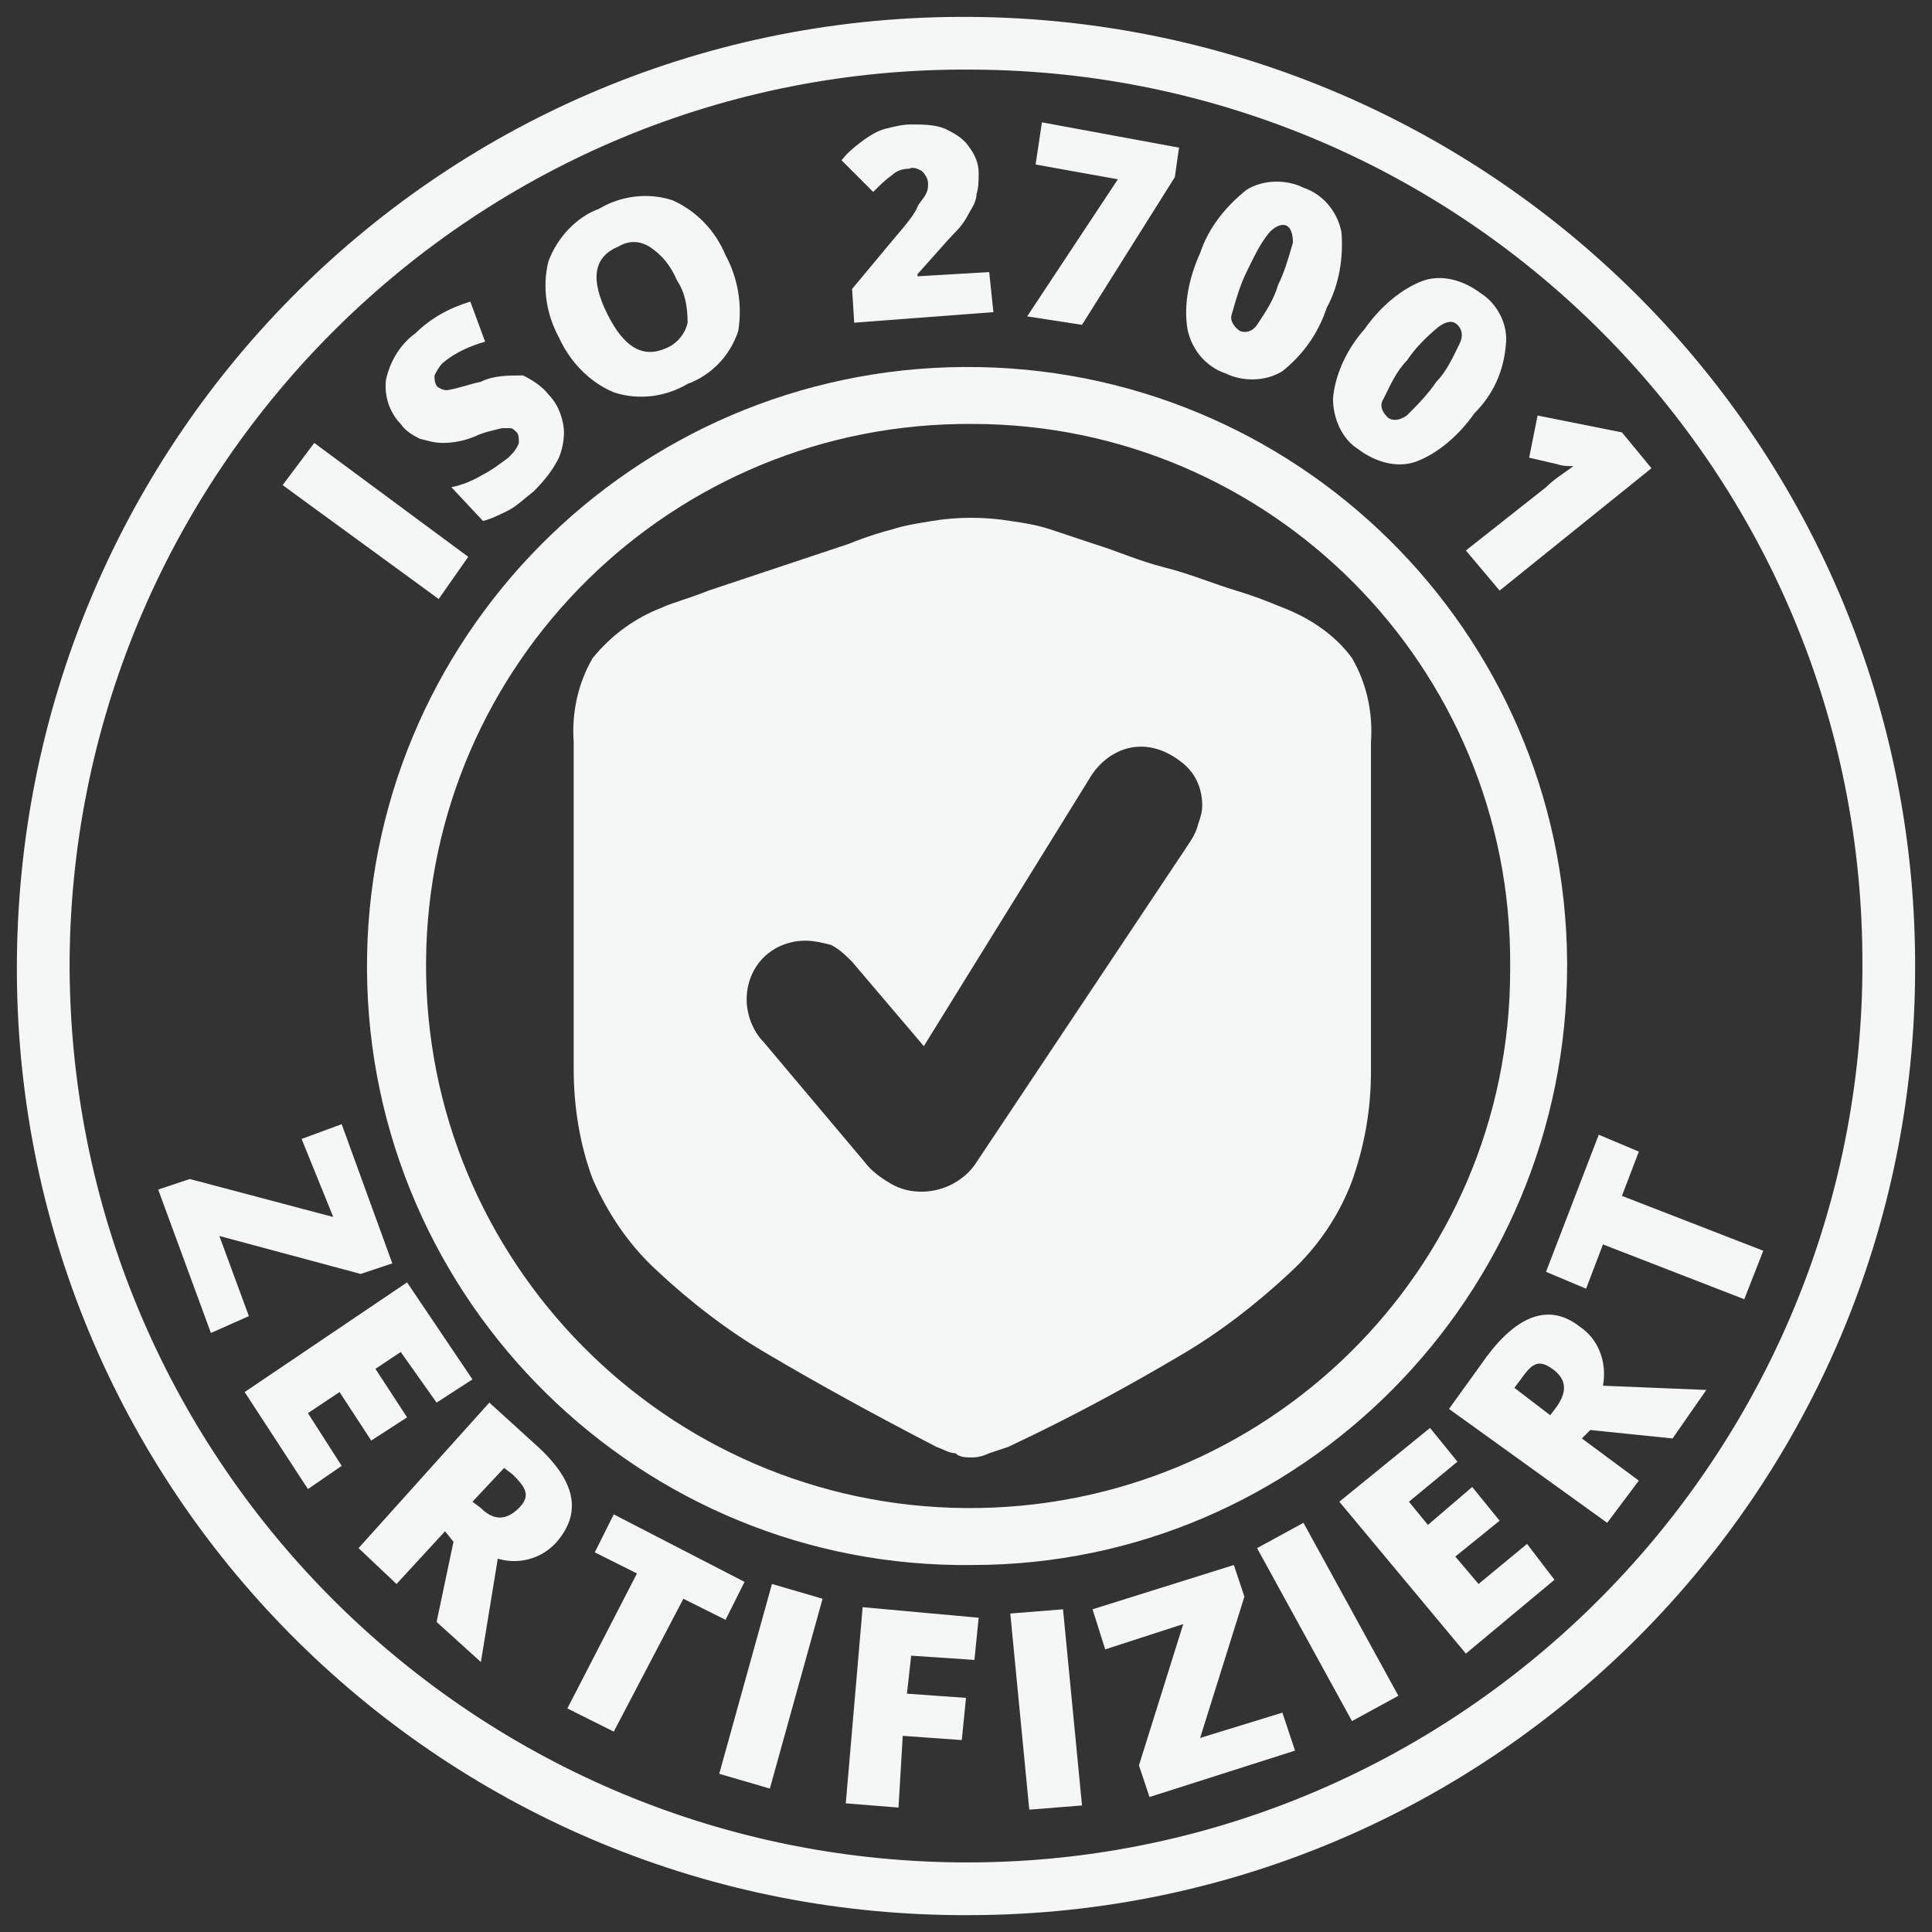
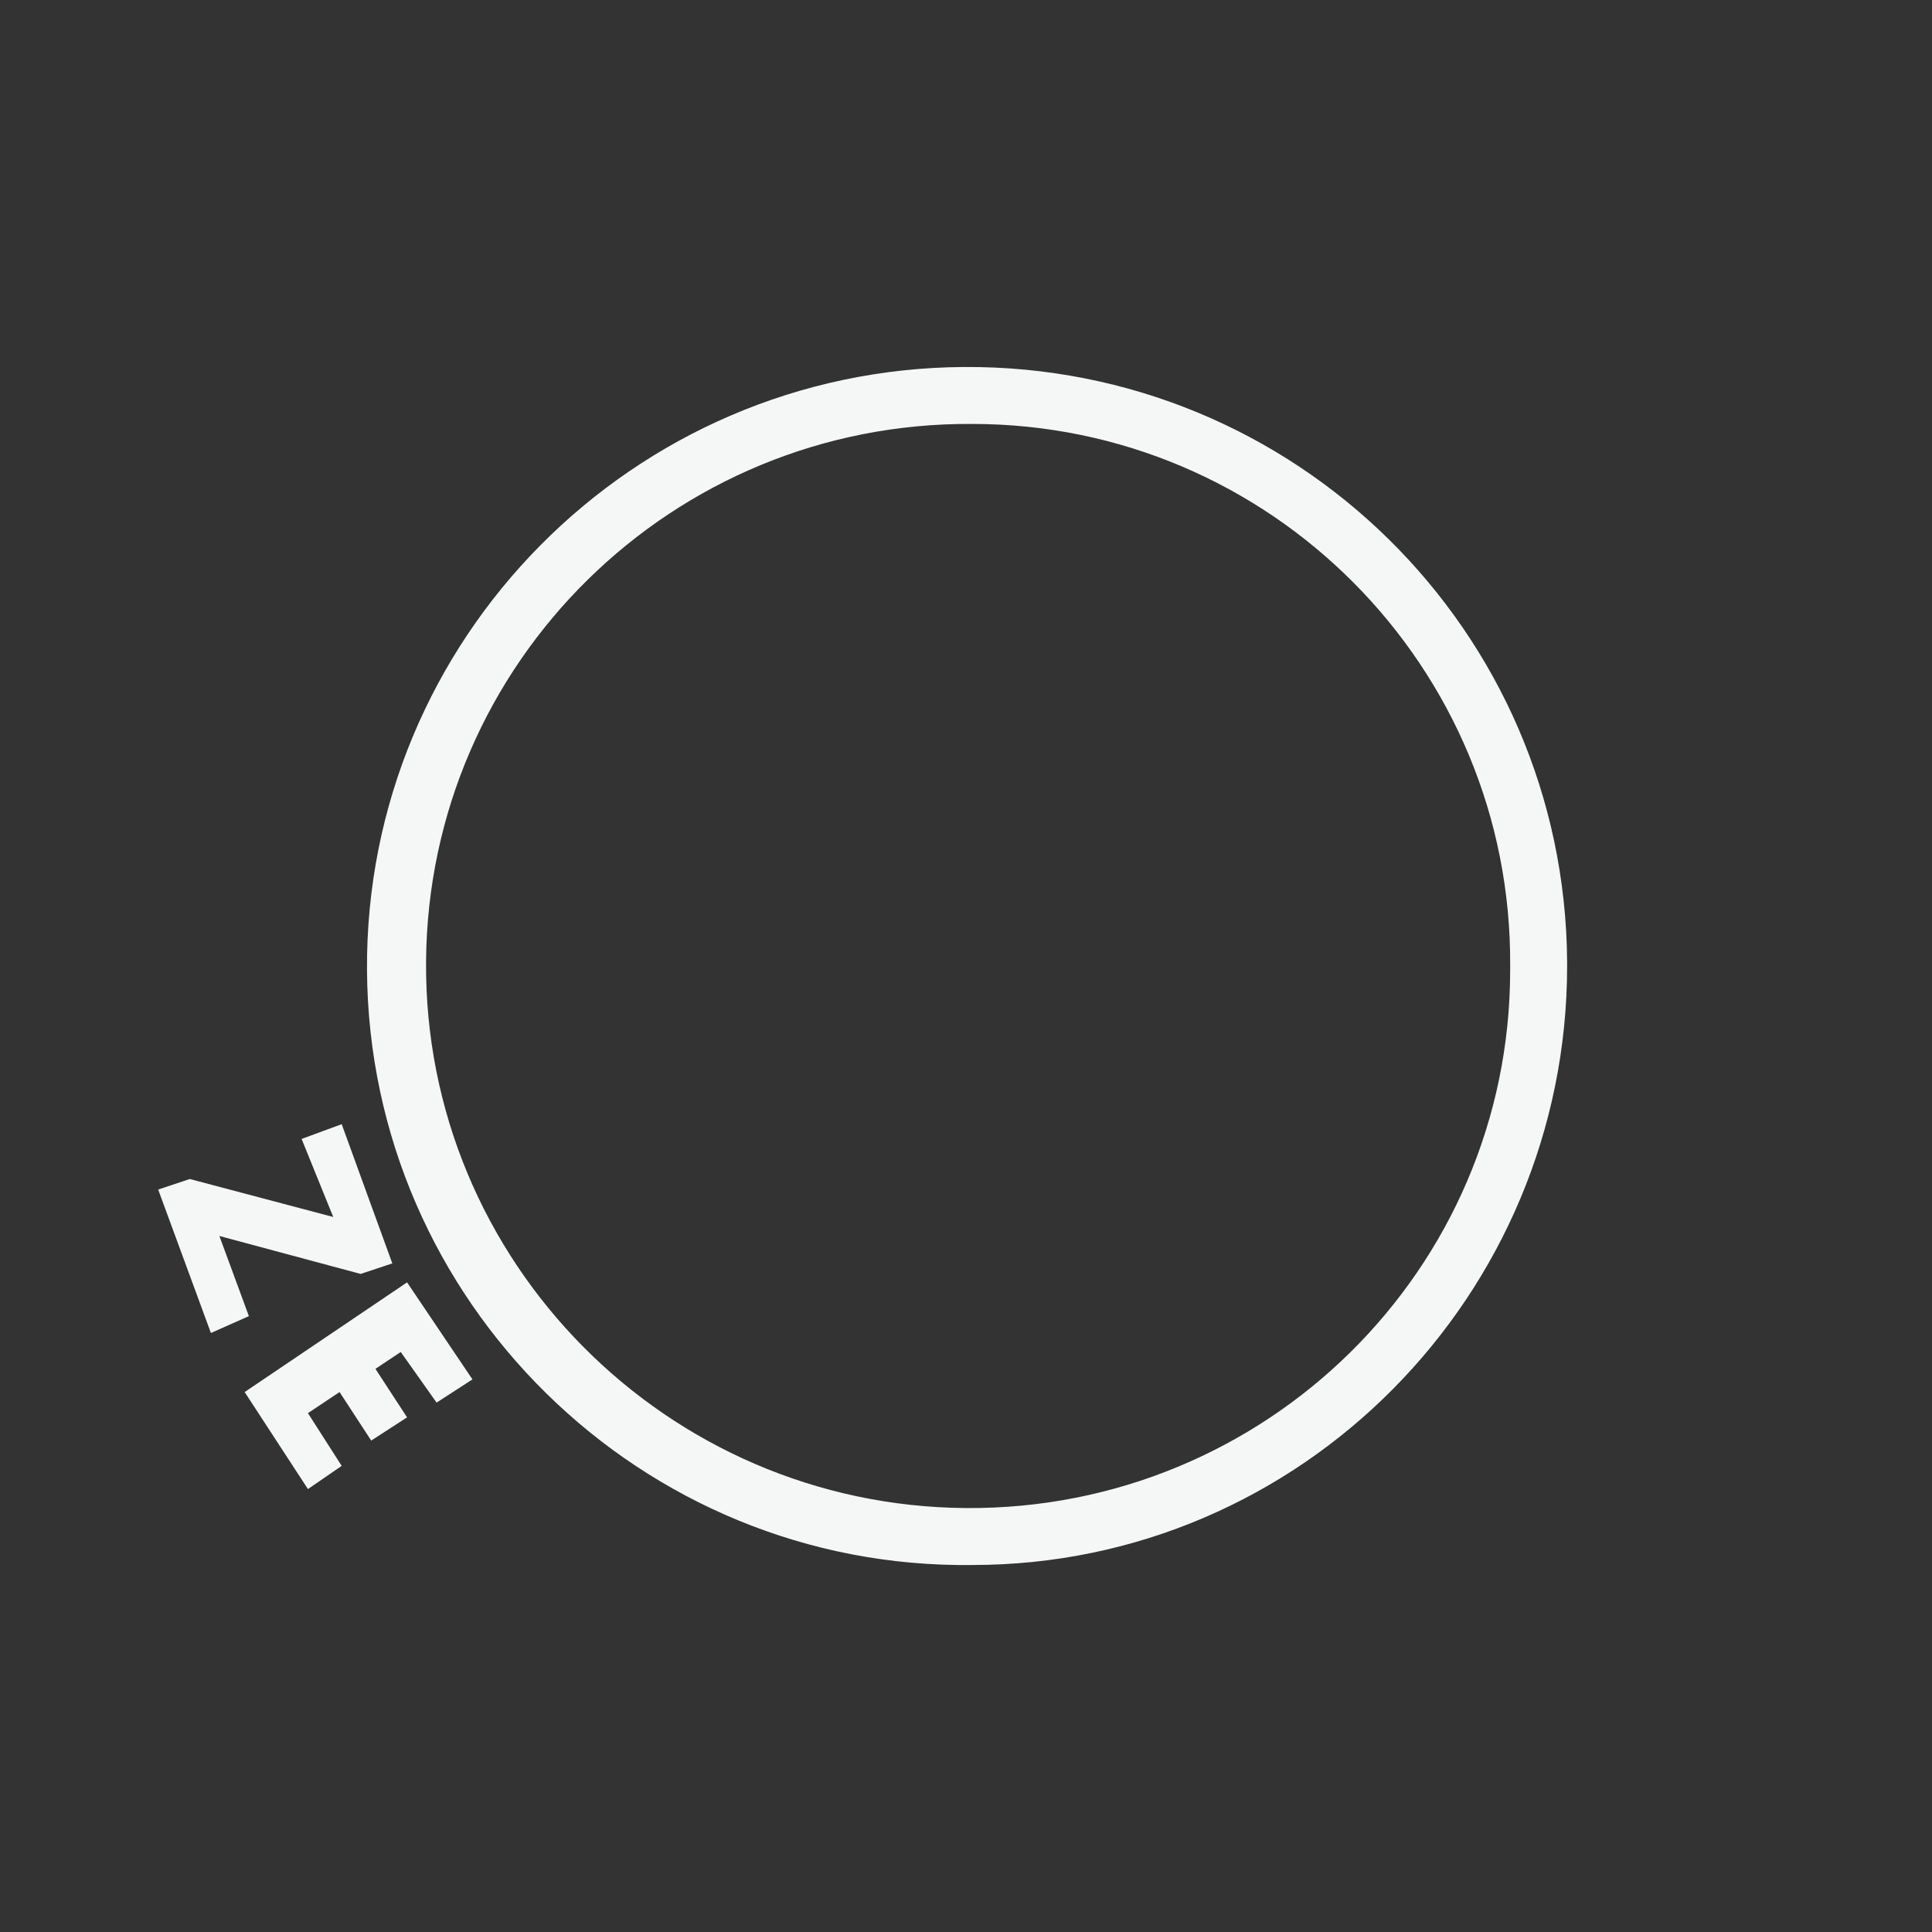
<svg xmlns="http://www.w3.org/2000/svg" version="1.1" id="Ebene_1" x="0" y="0" viewBox="0 0 91.6 91.6" xml:space="preserve">
  <rect x="0" y="0" width="91.6" height="91.6" fill="#333333" stroke="none" />
  <style>.st0{fill:#f5f7f7}</style>
  <g id="Ebene_2_00000124871928805071578300000017929648845262525571_">
    <g id="Ebene_1-2">
-       <path class="st0" d="M46.1 90.8C21.2 91 .9 71 .8 46.1S20.6.9 45.5.8s45.2 19.9 45.3 44.8v.3c0 24.7-20 44.8-44.7 44.9zm0-87.5C22.6 3.1 3.5 22.1 3.3 45.5 3.2 69 22.1 88.1 45.5 88.3s42.6-18.8 42.8-42.2v-.3c.1-23.4-18.8-42.4-42.2-42.5z" />
-       <path class="st0" d="M20.8 28.4L13.4 23l1.5-2 7.3 5.4-1.4 2zm5.2-9.7c.4.4.6.9.7 1.4.1.5 0 1.1-.2 1.6-.3.6-.7 1.1-1.2 1.6-.4.3-.8.7-1.2.9-.4.2-.8.4-1.2.5l-1.5-1.6c.5-.1 1-.3 1.5-.6.4-.2.8-.5 1.2-.8.2-.2.4-.4.5-.7 0-.2 0-.4-.1-.5-.1-.1-.2-.2-.3-.2h-.4c-.4.1-.9.2-1.3.4-.5.2-1 .3-1.5.3-.4 0-.7-.1-1.1-.2-.4-.2-.7-.4-.9-.7-.5-.5-.8-1.3-.7-2.1.2-.9.7-1.7 1.4-2.2.7-.7 1.6-1.2 2.6-1.5l.7 1.9c-.7.2-1.4.5-2 1-.2.2-.3.4-.4.6 0 .2 0 .3.1.5.1.1.3.2.5.2.6-.1 1.1-.3 1.6-.4.6-.3 1.3-.3 2-.3.4.2.9.5 1.2.9zm8.4-6.6c.6 1.1.8 2.4.6 3.6-.4 1.2-1.3 2.1-2.4 2.5-1 .6-2.3.8-3.5.4-1.2-.5-2.1-1.5-2.6-2.6-.6-1.1-.8-2.4-.5-3.6.4-1.1 1.3-2.1 2.4-2.5 1-.6 2.3-.8 3.5-.4 1.1.5 2 1.4 2.5 2.6zm-5.6 2.8c.8 1.6 1.7 2.1 2.8 1.6.5-.2.9-.7 1-1.2 0-.7-.1-1.4-.5-2-.3-.7-.7-1.2-1.3-1.6-.5-.3-1-.3-1.5 0-1.2.5-1.3 1.6-.5 3.2zm18.3-.1l-6.6.5-.1-1.6 2-2.4c.6-.7 1-1.2 1.1-1.5.1-.2.3-.4.4-.6.1-.2.1-.3.1-.5s-.1-.4-.3-.6c-.2-.1-.4-.2-.6-.1-.3 0-.6.1-.8.3-.3.2-.6.5-.9.8l-1.5-1.5c.3-.4.7-.7 1.1-1 .3-.2.6-.4 1-.5.4-.1.8-.2 1.2-.2.5 0 1.1 0 1.6.2.4.2.8.4 1.1.8.3.4.5.8.5 1.3 0 .3 0 .7-.1 1 0 .2-.1.5-.3.8-.2.4-.4.7-.7 1-.3.3-.9 1-1.8 2v.1l3.4-.2.2 1.9zm1.6.2L53 8.5l-3.9-.7.3-2L55.9 7l-.2 1.4-4.4 7-2.6-.4zm14.2-.4c-.4 1.2-1.1 2.2-2.1 3-.8.5-1.9.5-2.7.1-.9-.3-1.6-1.1-1.8-2.1-.2-1.2.1-2.5.6-3.6.4-1.2 1.2-2.2 2.2-3 .8-.5 1.9-.5 2.7-.1.9.3 1.6 1.1 1.8 2.1.1 1.2-.1 2.5-.7 3.6zm-3.8-1.7c-.3.6-.5 1.3-.7 2-.1.3.1.6.4.8.3.1.6 0 .8-.3.4-.6.8-1.2 1-1.9.3-.6.5-1.3.7-2 0-.4-.1-.7-.3-.8s-.5 0-.8.3c-.5.6-.8 1.3-1.1 1.9zm10.8 6.7c-.7 1-1.7 1.9-2.8 2.3-.9.3-1.9 0-2.7-.6-.8-.5-1.2-1.5-1.2-2.4.1-1.2.7-2.4 1.5-3.3.7-1 1.7-1.9 2.8-2.3.9-.3 1.9 0 2.7.6.8.5 1.3 1.5 1.2 2.4-.1 1.3-.6 2.4-1.5 3.3zm-3.2-2.5c-.5.5-.8 1.2-1.1 1.8-.2.3-.1.6.2.9.3.2.6.1.9-.1.5-.5 1-1 1.4-1.6.5-.5.8-1.2 1.1-1.8.2-.4.1-.7-.1-.9s-.5-.2-.9.1c-.6.5-1.1 1-1.5 1.6zM71.1 28l-1.6-1.9 3.8-3c.4-.4.9-.7 1.3-1-.3 0-.5 0-.8-.1l-1.3-.3.4-2 4 .8 1.4 1.7-7.2 5.8zm-25 41.1c.3 0 .6-.1.8-.2l.9-.3c3.2-1.5 5.9-3 8.1-4.3 1.9-1.1 3.7-2.5 5.3-4 1.3-1.2 2.3-2.7 2.9-4.3.6-1.7.9-3.4.9-5.2V35.2c.1-1.4-.2-2.8-.9-4-.8-1.1-2-1.9-3.3-2.4-.5-.2-1.2-.5-2.2-.8s-2.2-.8-3.4-1.1-2.3-.8-3.3-1.1l-2.1-.7c-.6-.2-1.2-.3-1.9-.4-1.2-.2-2.5-.2-3.7 0-.6.1-1.3.2-1.9.4-.4.1-1.1.3-2.1.7l-3.3 1.1-3.3 1.1c-1 .4-1.8.6-2.2.8-1.3.5-2.4 1.3-3.3 2.4-.7 1.2-1 2.6-.9 4v15.5c0 1.8.3 3.6.9 5.2.7 1.6 1.7 3.1 3 4.3 1.6 1.5 3.4 2.9 5.3 4 2.2 1.3 4.9 2.8 8 4.4.3.1.6.3.9.3.2.2.5.2.8.2zm-2.4-12.6c-.5 0-1-.1-1.5-.4-.5-.3-.9-.6-1.2-1l-4.8-5.7c-.5-.5-.8-1.3-.8-2 0-.8.3-1.5.8-2s1.2-.8 2-.8c.4 0 .8.1 1.2.2.4.2.7.5 1 .8l3.4 4L51.6 37c.5-.9 1.4-1.6 2.5-1.6.7 0 1.4.3 2 .8.6.5.9 1.2.9 2 0 .3-.1.6-.2.9-.1.4-.3.7-.5 1l-10 15c-.5.8-1.5 1.4-2.6 1.4z" />
      <path class="st0" d="M46.1 74.2c-15.7.2-28.6-12.5-28.7-28.2S30 17.5 45.7 17.4s28.5 12.5 28.6 28.2v.2c0 15.6-12.6 28.4-28.2 28.4zm0-54.1C31.9 20 20.3 31.4 20.2 45.6s11.4 25.8 25.6 25.9C60 71.6 71.6 60.2 71.6 46v-.2c.1-14.2-11.4-25.7-25.5-25.7zM10 63.2l-2.5-6.8 1.5-.5 6.8 1.8-1.5-3.7 1.9-.7 2.4 6.6-1.5.5-6.7-1.8 1.4 3.8-1.8.8zm4.6 7.4l-3-4.6 7.7-5.2 3.1 4.6-1.7 1.1-1.7-2.4-1.2.8 1.5 2.3-1.7 1.1-1.5-2.3-1.5 1 1.6 2.5-1.6 1.1z" />
-       <path class="st0" d="M21.1 72.6l-2.3 2.5-1.8-1.7 6.2-6.9 2.2 2c1.9 1.7 2.2 3.2 1 4.6-.7.8-1.8 1.1-2.8.8l-.8 4.9-2.1-1.9.8-3.8-.4-.5zm1.3-1.4l.4.3c.6.6 1.2.6 1.8 0s.3-1-.3-1.6l-.4-.3-1.5 1.6zm6.7 10.9L26.9 81l3.3-6.4-2-1 .9-1.8 6.2 3.2-.9 1.8-2-1-3.3 6.3zm5 2l2.5-9 2.4.7-2.5 9-2.4-.7zm8.5 1.6l-2.5-.2.8-9.3 5.5.5-.2 2-3-.2-.2 1.8 2.8.2-.2 2-2.8-.2-.2 3.4zm6.2.1l-.9-9.3 2.5-.2.9 9.3-2.5.2zM61.4 83l-6.9 2.2-.5-1.5 2.1-6.7-3.7 1.2-.6-1.9 6.7-2.1.5 1.5-2.1 6.7 3.9-1.2.6 1.8zm2.7-1.4l-4.5-8.2 2.2-1.2 4.5 8.2-2.2 1.2zm9.6-6.7l-4.2 3.5-6-7.2 4.3-3.5 1.3 1.6-2.3 1.9.9 1.1 2.1-1.8 1.3 1.6-2.1 1.7 1.1 1.3 2.3-1.9 1.3 1.7zm1.3-6.7l2.7 2-1.5 2-7.5-5.4 1.8-2.5c1.5-2 3-2.5 4.4-1.4.9.6 1.3 1.7 1.1 2.8l4.9.2-1.6 2.3-3.9-.4-.4.4zm-1.5-1.1l.3-.4c.5-.7.5-1.3-.2-1.8s-1-.2-1.5.5l-.3.4 1.7 1.3zm10.1-7.8l-.9 2.3L76 59l-.8 2.1-1.9-.8 2.5-6.5 1.9.8-.8 2.1 6.7 2.6z" />
    </g>
  </g>
</svg>